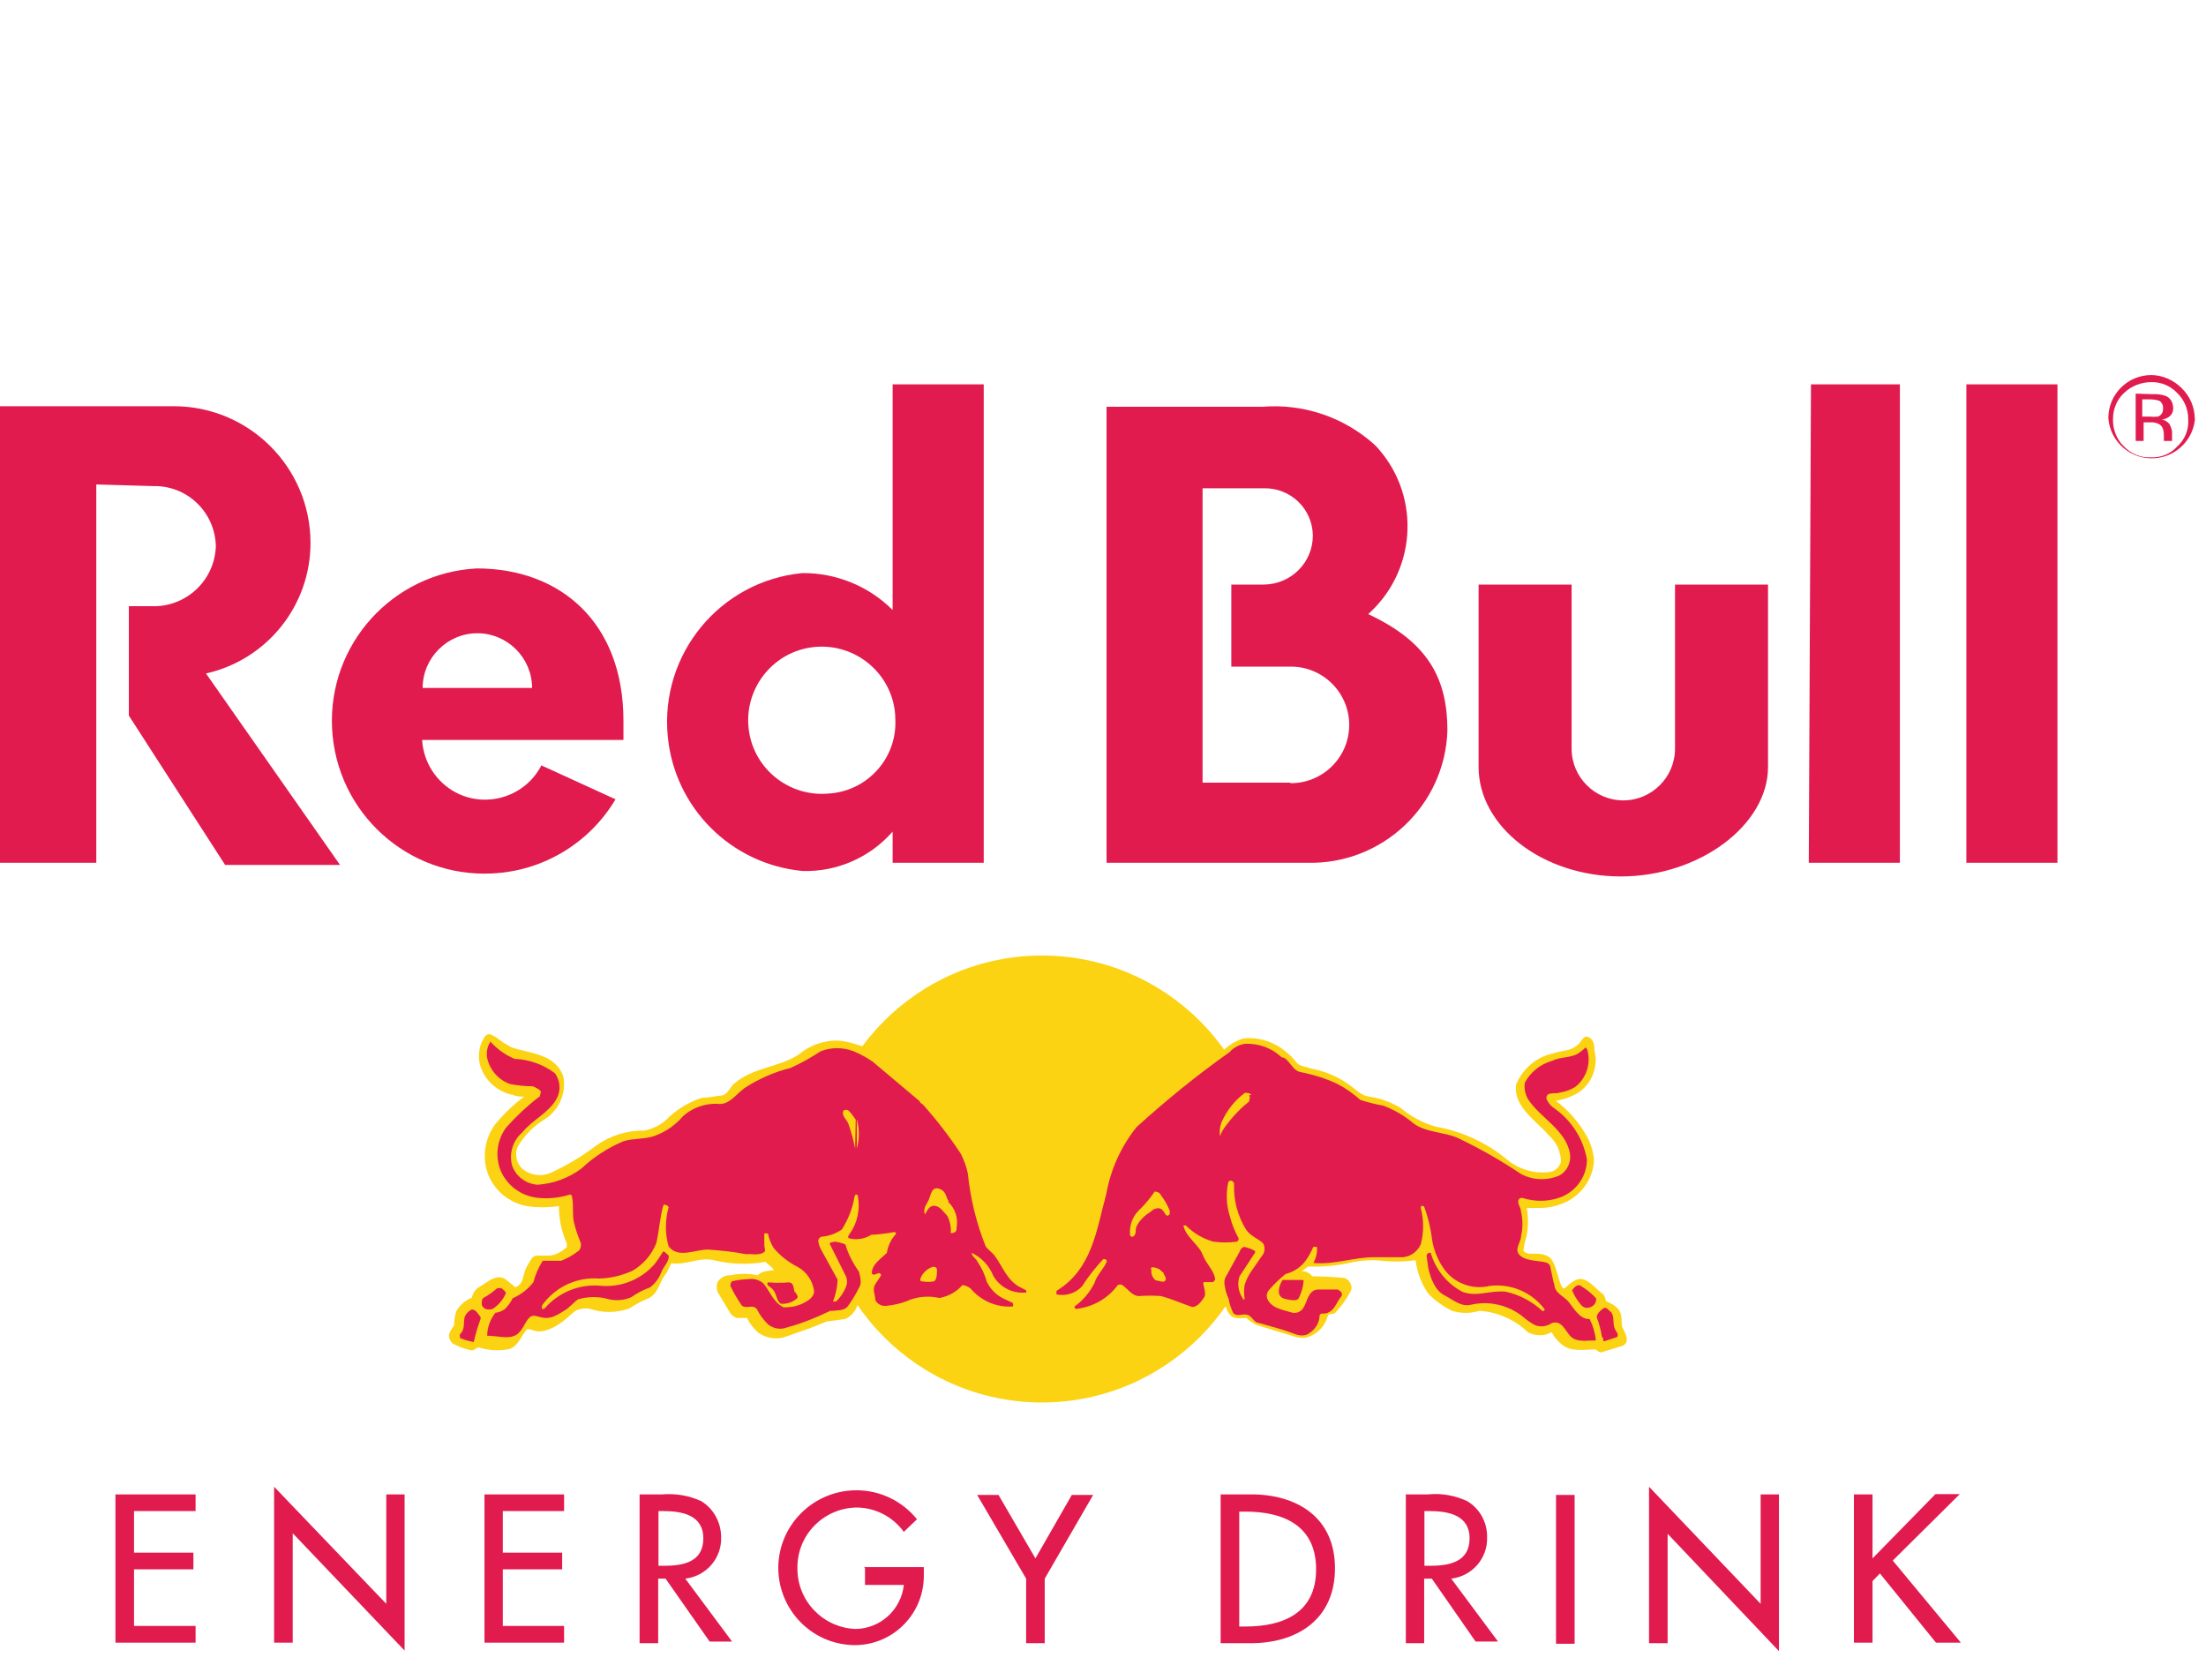
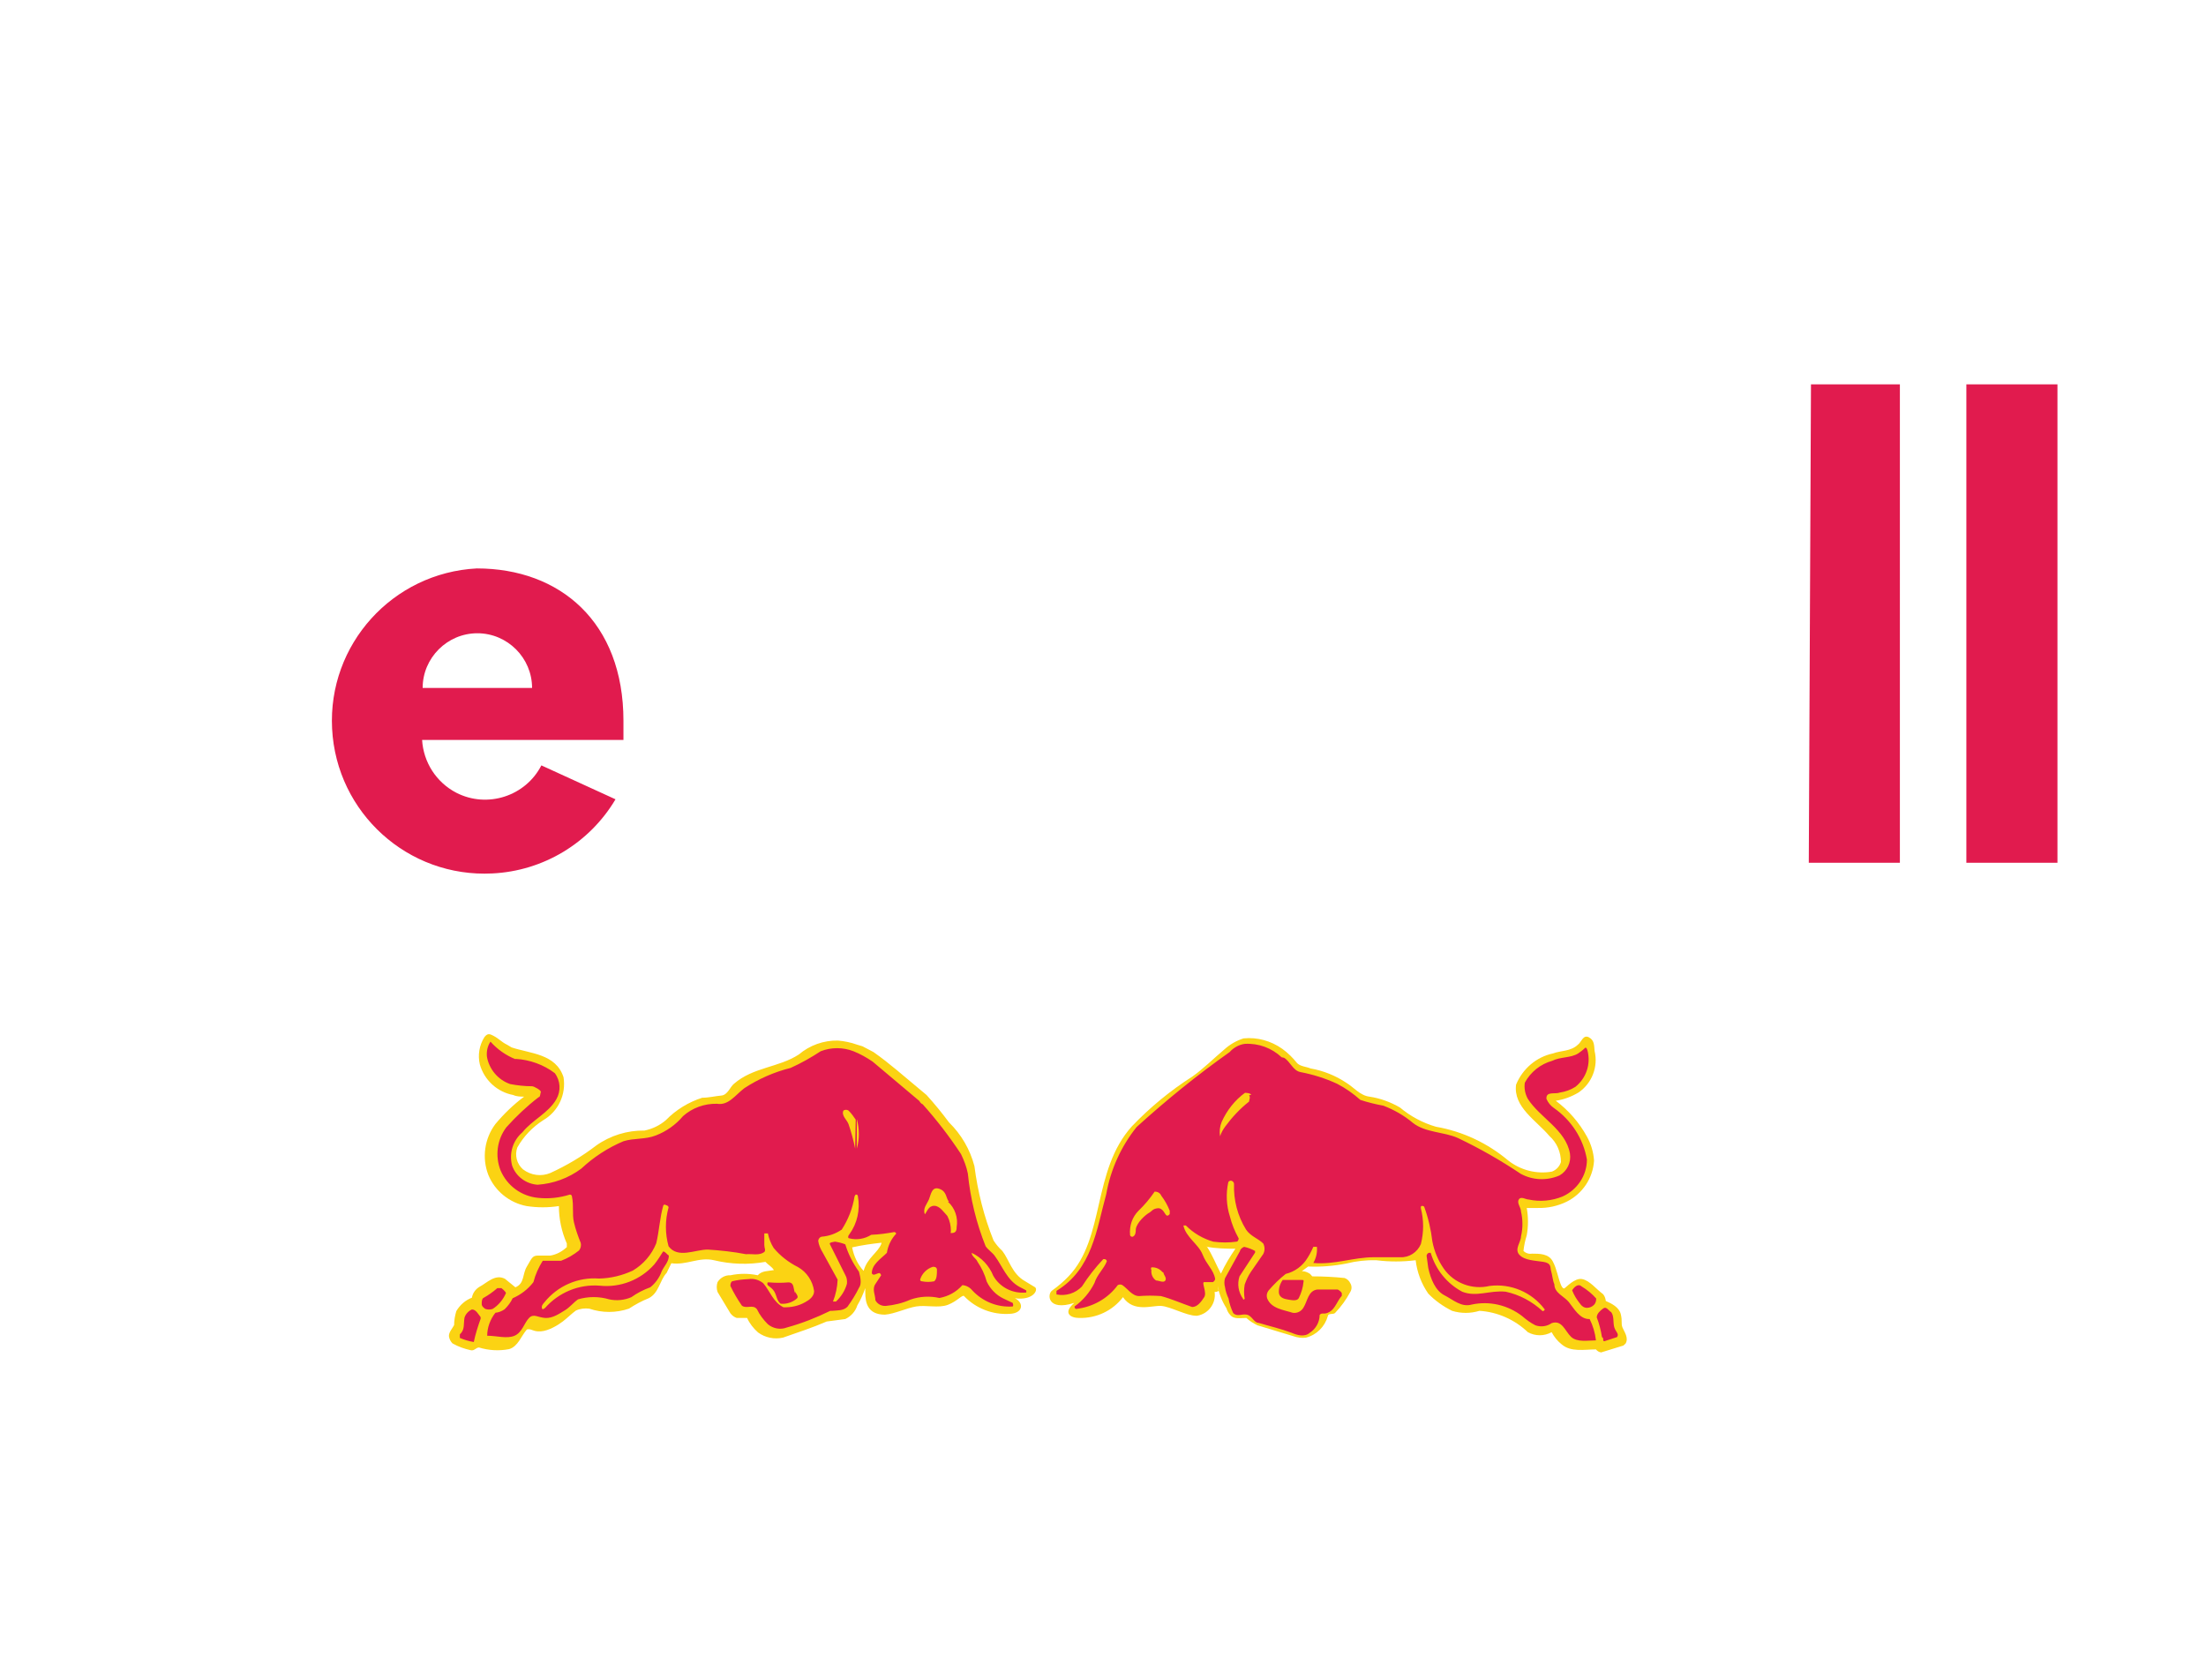
<svg xmlns="http://www.w3.org/2000/svg" id="Layer_1" viewBox="0 0 80.64 61.41">
  <defs>
    <style>.cls-1,.cls-2{fill-rule:evenodd;}.cls-1,.cls-3{fill:#e11b4e;}.cls-4,.cls-2{fill:#fbd313;}</style>
  </defs>
  <g id="Layer_2-2">
-     <path class="cls-3" d="M57.45,21.37h-3.4v6.67c0,2.17,2.33,4,5.2,4s5.38-1.88,5.38-4v-6.67h-3.4v6c0,1.04-.85,1.89-1.89,1.89s-1.89-.85-1.89-1.89h0v-6ZM3.52,17.71v13.83H0V14.85H6.35c2.76,0,5,2.24,5,5,0,2.29-1.59,4.27-3.82,4.77l4.9,7h-4.2l-3.52-5.46v-4h.82c1.25,.05,2.31-.92,2.36-2.18h0c-.02-1.24-1.03-2.23-2.27-2.21h-.03l-2.07-.06Zm32.44,13.84V14.05h-3.33v8.25c-.87-.87-2.06-1.36-3.3-1.35-3.01,.29-5.21,2.96-4.92,5.97,.25,2.61,2.31,4.67,4.92,4.92,1.26,.04,2.47-.49,3.3-1.44v1.14h3.33Zm-5.68-2.54c-1.48,.13-2.79-.96-2.92-2.44-.13-1.48,.96-2.79,2.44-2.92s2.79,.96,2.92,2.44c0,.08,.01,.16,.01,.24,.05,1.41-1.04,2.6-2.45,2.68m19.69-6.52c1.79-1.56,1.99-4.27,.43-6.07-.05-.06-.1-.11-.15-.16-1.12-1.01-2.6-1.51-4.1-1.39h-5.7V31.54h7.34c2.74,.07,5.03-2.09,5.12-4.83,0-1.9-.7-3.25-2.94-4.28m-2.83,6.18h-3.18v-10.76h2.24c.97-.02,1.77,.74,1.79,1.71v.02c0,.99-.8,1.78-1.79,1.79h-1.19v3h2.18c1.18,0,2.13,.96,2.13,2.13,0,1.17-.95,2.13-2.13,2.13" />
    <path class="cls-3" d="M15.45,25.15c0-1.1,.9-2,2-2s2,.9,2,2h-4Zm7.34,1.9v-.7c0-3.61-2.32-5.57-5.36-5.57-3.08,.16-5.45,2.78-5.29,5.86,.16,3.08,2.78,5.45,5.86,5.29,1.86-.09,3.55-1.11,4.5-2.71l-2.71-1.24c-.58,1.13-1.98,1.58-3.11,1-.73-.38-1.2-1.11-1.25-1.93h7.36Zm43.41-13h3.25V31.54h-3.33l.08-17.49Zm5.68,0h3.33V31.54h-3.33V14.05Z" />
-     <path class="cls-4" d="M29.92,43.11c0-4.51,3.65-8.17,8.16-8.18,4.51,0,8.17,3.65,8.18,8.16,0,4.51-3.65,8.17-8.16,8.18h-.01c-4.51,0-8.16-3.65-8.17-8.16" />
    <path class="cls-2" d="M31.53,38.25l.4,.21c.61,.43,1,.79,1.94,1.57,.29,.32,.56,.65,.82,1,.45,.44,.77,.99,.93,1.6,.12,.93,.35,1.85,.7,2.72,.09,.14,.2,.27,.32,.38,.25,.32,.35,.83,.82,1.1l.38,.23c.12,.11-.09,.49-.74,.4,.34,.17,.3,.55-.19,.57-.63,.04-1.24-.2-1.67-.65-.06-.06-.25,.19-.59,.32s-.8,0-1.16,.06-.78,.27-1.14,.3c-.63,0-.72-.43-.72-.81v-.16c-.08,.22-.17,.43-.29,.63-.07,.22-.23,.4-.44,.5l-.68,.09c-.53,.23-1.06,.4-1.6,.59-.32,.07-.65,0-.91-.19-.17-.15-.31-.33-.4-.53h-.38c-.09-.03-.17-.09-.23-.17l-.47-.78c-.04-.12-.04-.24,0-.36,.1-.16,.28-.26,.47-.25,.33-.07,.67-.07,1,0,.15-.17,.38-.15,.59-.19-.08-.13-.21-.19-.31-.3-.62,.11-1.26,.09-1.88-.06-.55-.13-1,.19-1.56,.11l-.17,.35c-.26,.28-.28,.74-.66,.93-.25,.1-.49,.23-.72,.38-.47,.16-.98,.16-1.45,0-.17-.02-.34,0-.49,.07-.14,.1-.31,.27-.48,.4s-.51,.34-.8,.36-.34-.11-.51-.07c-.21,.24-.32,.62-.65,.72-.37,.07-.74,.05-1.1-.06-.11,0-.17,.13-.3,.1-.23-.05-.46-.13-.67-.25-.07-.07-.12-.17-.13-.27,0-.15,.13-.28,.19-.4,0-.17,.03-.34,.08-.51,.13-.22,.33-.4,.57-.49,.03-.17,.13-.31,.28-.4,.27-.14,.57-.48,.93-.29l.38,.31c.34-.14,.25-.48,.42-.76s.19-.4,.4-.4h.46c.23-.04,.43-.15,.6-.31v-.13c-.19-.43-.29-.9-.29-1.37-.39,.06-.79,.06-1.18,0-.63-.12-1.16-.55-1.4-1.14-.24-.62-.14-1.33,.26-1.86,.31-.37,.66-.71,1.05-1-.12,0-.27,0-.4-.06-.59-.11-1.06-.55-1.22-1.12-.08-.34-.02-.7,.17-1,.06-.07,.12-.13,.23-.09,.27,.11,.36,.26,.61,.38l.15,.09c.69,.23,1.62,.23,1.9,1.09,.1,.63-.19,1.25-.74,1.57-.39,.25-.72,.59-.95,1-.1,.28-.02,.6,.21,.8,.29,.22,.67,.27,1,.13,.59-.27,1.15-.6,1.67-1,.52-.37,1.14-.56,1.77-.55,.29-.06,.56-.19,.78-.38,.37-.38,.83-.66,1.33-.82,.24,0,.47-.06,.7-.08s.32-.32,.46-.43c.7-.61,1.63-.59,2.37-1.07,.4-.34,.91-.52,1.43-.51,.24,.02,.48,.07,.7,.15l.2,.06Zm.69,7.18c-.36,.04-.72,.09-1.07,.17,.06,.32,.2,.62,.42,.86,.13-.48,.53-.67,.65-1m11.89,.1c.21,.32,.33,.64,.52,1,.15-.32,.33-.62,.53-.91-.35,0-.7-.01-1.05-.07m.44,1.57c0,.06-.06,.08-.15,.08,.06,.41-.22,.8-.64,.87h-.03c-.36,0-.95-.34-1.29-.36s-1,.25-1.39-.32c-.38,.5-.98,.78-1.61,.76-.29,0-.61-.17-.17-.55-1,.32-1-.34-.8-.46,.21-.15,.41-.32,.59-.51,1.35-1.41,.85-3.86,2.32-5.49,.66-.69,1.4-1.3,2.2-1.81,.4-.28,.8-.68,1.18-1h0c.2-.18,.44-.32,.7-.4,.5-.05,1,.09,1.41,.38,.21,.15,.39,.33,.55,.53,.13,.12,.32,.12,.49,.19,.46,.08,.91,.26,1.3,.52,.28,.17,.51,.47,.85,.51,.4,.06,.78,.2,1.12,.4,.38,.32,.83,.56,1.31,.7,.98,.17,1.89,.6,2.65,1.24,.45,.35,1.03,.5,1.59,.4,.16-.06,.28-.19,.33-.35,0-.36-.15-.71-.42-.95-.48-.57-1.33-1.06-1.22-1.88,.24-.58,.74-1.01,1.35-1.14,.29-.11,.65-.07,.91-.32,.12-.08,.19-.38,.4-.27s.19,.31,.21,.5c.14,.58-.1,1.19-.59,1.52-.25,.15-.54,.26-.83,.3,.47,.35,.86,.8,1.14,1.31,.15,.27,.24,.57,.26,.88-.04,.64-.42,1.21-1,1.5-.33,.16-.69,.24-1.06,.23h-.4c.06,.33,.06,.67,0,1-.06,.19-.1,.38-.12,.57,.08,.08,.2,.12,.31,.1,.28,0,.61,0,.76,.28s.19,.59,.3,.86c0,0,.06,.15,.12,.13s.38-.4,.66-.34,.5,.36,.76,.55c.06,.07,.09,.16,.1,.25,.21,.09,.49,.23,.55,.49s0,.33,.06,.48,.24,.38,.11,.59l-.08,.07-.81,.25c-.08-.01-.14-.05-.19-.11-.42,0-.92,.11-1.26-.19-.15-.12-.27-.27-.36-.44-.27,.15-.6,.15-.87,0-.48-.46-1.11-.74-1.77-.78-.33,.1-.67,.1-1,0-.32-.16-.62-.37-.87-.63-.25-.36-.41-.78-.46-1.22-.48,.06-.96,.06-1.44,0-.37-.01-.73,.03-1.09,.12-.46,.09-.93,.13-1.4,.11l-.23,.17c.11,0,.21,.04,.3,.1l.08,.09c.39,0,.79,.02,1.18,.06,.09,.03,.17,.1,.21,.19,.06,.1,.06,.22,0,.32-.15,.28-.33,.53-.55,.76-.06,.08-.25,0-.27,.12-.11,.39-.41,.69-.8,.79-.15,.02-.31,0-.45-.05l-1.32-.4c-.15-.07-.29-.16-.41-.27-.19,0-.46,.06-.59-.11-.07-.07-.11-.16-.14-.25-.16-.25-.27-.53-.32-.82" />
    <path class="cls-1" d="M31.32,40.91c.1,.35,.1,.73,0,1.08m-.06,0c-.06-.3-.14-.6-.24-.89-.06-.17-.27-.31-.19-.5,.06-.04,.13-.04,.19,0,.1,.1,.18,.21,.26,.33m3.37,3c.26,.23,.38,.59,.32,.93,0,.06,0,.19-.13,.21s-.08,0-.08-.07c0-.19-.04-.38-.13-.55-.12-.12-.27-.37-.48-.37s-.26,.21-.34,.31,0,0,0,0c-.09-.21,.08-.38,.15-.55s.1-.48,.38-.38,.23,.34,.35,.47m-.44,2.51c0,.13,0,.32-.1,.4-.15,.03-.3,.03-.45,0,0,0-.08,0-.06-.08,.07-.21,.24-.38,.46-.45,.05,0,.13,0,.15,.09m-15.4-7.69c.52,.03,1.02,.21,1.43,.52,.21,.28,.23,.65,.06,.95-.29,.51-.88,.76-1.24,1.21-.35,.3-.5,.77-.38,1.22,.14,.4,.51,.67,.93,.7,.58-.04,1.13-.24,1.6-.59,.45-.42,.97-.76,1.54-1,.38-.12,.8-.06,1.18-.21,.39-.15,.73-.39,1-.71,.34-.3,.78-.46,1.24-.45,.42,.07,.66-.31,1-.57,.52-.34,1.09-.59,1.69-.74,.38-.17,.75-.38,1.1-.61,.39-.15,.81-.15,1.2,0,.25,.1,.48,.23,.7,.38l1.71,1.44c.02,.05,.07,.1,.12,.12,.51,.57,.98,1.18,1.4,1.82,.11,.23,.2,.46,.25,.71,.09,.91,.31,1.81,.65,2.66,.09,.13,.26,.24,.34,.36,.28,.38,.44,.87,.89,1.12l.25,.13s.02,.06,0,.08h0c-.49,.05-.96-.19-1.2-.61-.15-.37-.43-.67-.79-.84h0c0,.13,.17,.21,.21,.32,.15,.22,.27,.47,.34,.73,.13,.27,.34,.49,.61,.62l.34,.16s.04,.09,0,.13h0c-.56,.04-1.1-.18-1.48-.59-.09-.11-.22-.18-.36-.19-.22,.25-.51,.41-.84,.47-.35-.08-.72-.06-1.06,.06-.29,.13-.59,.2-.9,.23-.16,.01-.31-.07-.38-.21,0-.19-.13-.4,0-.59l.21-.32s-.02-.07-.06-.08h-.01c-.08,0-.23,.13-.27,0,0-.32,.34-.53,.55-.74,.04-.26,.16-.51,.34-.7,0-.03-.04-.06-.07-.06-.28,.05-.56,.09-.84,.1-.24,.15-.53,.2-.8,.13-.07,0-.05-.1,0-.15,.29-.4,.4-.9,.31-1.39,0,0,0-.06-.06-.06s0,0-.06,.06c-.07,.44-.23,.85-.47,1.22-.22,.15-.47,.24-.74,.26-.07,.02-.11,.08-.12,.15,.02,.15,.08,.29,.16,.42l.55,1c-.01,.27-.07,.55-.17,.8h.11c.19-.18,.33-.4,.4-.65,.01-.11,0-.22-.06-.32l-.57-1.14c0-.06,.12-.06,.19-.08,.13,.02,.26,.05,.38,.1,.11,.36,.28,.69,.5,1,.05,.19,.11,.44,0,.59-.12,.24-.26,.47-.42,.69-.15,.15-.36,.13-.57,.15h-.06c-.51,.25-1.04,.46-1.59,.61-.23,.09-.5,.04-.69-.12-.16-.16-.3-.34-.4-.55-.15-.19-.38,0-.55-.13-.16-.23-.3-.47-.42-.72,0-.06,.01-.13,.06-.17,.2-.05,.4-.07,.61-.08,.19-.03,.38,.03,.53,.15,.25,.29,.36,.69,.74,.88,.28,.01,.56-.05,.8-.19,.15-.08,.32-.21,.32-.4-.05-.37-.27-.7-.59-.88-.34-.17-.65-.41-.89-.7-.1-.16-.17-.34-.21-.53h-.13s0,.3,0,.42,.06,.19,0,.26c-.19,.14-.44,.06-.67,.08-.46-.09-.93-.14-1.4-.17-.46,0-1.09,.34-1.43-.12-.13-.46-.13-.96,0-1.42,0-.04-.05-.08-.09-.08-.03-.03-.07-.03-.1,0h0c-.13,.44-.15,.93-.26,1.39-.17,.42-.47,.77-.86,1-.39,.18-.8,.28-1.23,.29-.77-.06-1.52,.27-2,.87-.05,.06-.11,.12-.09,.21s.09,0,.11,0c.5-.57,1.24-.88,2-.82,.75,.08,1.5-.21,2-.78,.12-.15,.22-.31,.32-.47,.08,0,.14,.11,.21,.15,0,.23-.17,.38-.26,.57-.08,.23-.23,.44-.42,.59-.25,.09-.48,.21-.69,.36-.25,.11-.54,.14-.81,.08-.37-.11-.77-.11-1.14,0-.16,.11-.31,.3-.48,.4s-.44,.3-.72,.28-.42-.17-.59,0-.25,.53-.53,.65-.65,0-1,0c0-.3,.11-.6,.3-.84,.12-.01,.24-.06,.34-.13,.12-.12,.22-.25,.29-.4,.3-.13,.56-.33,.76-.59,.07-.28,.19-.54,.34-.78h.67c.24-.09,.46-.22,.66-.38,.06-.08,.08-.18,.06-.27-.1-.25-.19-.5-.25-.76-.07-.3,0-.59-.07-.93,0,0,0-.08-.08-.08-.38,.12-.77,.16-1.16,.12-.61-.06-1.13-.44-1.37-1-.21-.53-.13-1.13,.21-1.58,.36-.4,.75-.77,1.18-1.1,.06,0,.06-.13,.08-.19s-.25-.21-.32-.21c-.27,0-.54-.03-.8-.08-.44-.15-.77-.54-.85-1-.02-.19,.02-.39,.13-.55,.25,.28,.56,.5,.91,.64m-1.27,9.43v.06c-.1,.28-.19,.56-.25,.85-.18-.03-.35-.08-.51-.15v-.13c.19-.17,.13-.38,.17-.61,.04-.13,.14-.24,.27-.3,.15,0,.23,.17,.32,.28m.93-.89c-.1,.24-.27,.45-.49,.59-.09,.03-.18,.03-.27,0,0,0-.13-.08-.13-.17s0-.19,.06-.23c.18-.1,.35-.22,.51-.36h.15s.15,.11,.17,.19m10.57-.08c0,.08,.15,.19,.06,.27-.16,.14-.38,.21-.59,.19-.17-.12-.14-.36-.29-.52s-.23-.13-.19-.26h.06c.23,.02,.47,.02,.7,0,.23,0,.17,.25,.25,.4m13.38-3.57c.13,.17,.23,.35,.31,.55v.12s-.06,.09-.12,.05-.13-.28-.32-.26-.21,.11-.32,.17-.44,.34-.48,.59c0,.09,0,.23-.11,.28-.04,.01-.09-.01-.1-.06h0c-.03-.34,.08-.66,.31-.89,.22-.21,.42-.45,.59-.7,.1,0,.2,.05,.24,.15m.08,2.81c0,.08,.13,.19,.07,.29s-.24,0-.34,0c-.12-.08-.19-.23-.17-.38-.02-.03-.02-.07,0-.1,.15-.01,.3,.05,.4,.17m3.17-6.46c.06,.08,0,.17,0,.23-.33,.26-.62,.57-.87,.91-.08,.11-.15,.23-.19,.36h0c-.03-.18-.01-.36,.06-.53,.19-.42,.48-.79,.85-1.06,0,0,.19,0,.23,.07m1.2-1.35c.23,.14,.32,.46,.59,.52,.47,.09,.92,.23,1.35,.43,.31,.16,.59,.36,.85,.59,.28,.09,.56,.16,.84,.21,.39,.15,.76,.36,1.08,.63,.46,.36,1.12,.32,1.64,.55,.8,.38,1.57,.82,2.3,1.31,.44,.24,.96,.26,1.42,.06,.28-.16,.43-.48,.38-.8-.15-.87-1.1-1.31-1.54-2-.1-.18-.14-.39-.11-.59,.21-.39,.57-.68,1-.8,.3-.15,.68-.1,.95-.27,.09-.06,.18-.13,.26-.21,.06,0,.06,.06,.08,.1,.13,.49-.04,1.01-.44,1.33-.17,.11-.37,.18-.57,.21-.17,.07-.51-.06-.49,.23,.06,.14,.16,.26,.28,.34,.63,.44,1.07,1.12,1.2,1.88,0,.59-.36,1.11-.89,1.35-.39,.16-.83,.2-1.24,.11-.11,0-.28-.13-.36,0s.08,.29,.08,.44c.07,.3,.07,.61,0,.91,0,.21-.25,.46-.06,.67s.57,.21,.88,.26,.24,.21,.28,.33,.06,.36,.12,.49c0,.32,.36,.44,.53,.65s.4,.64,.76,.62c.12,.24,.2,.51,.23,.78h0c-.29,0-.69,.08-.91-.13s-.33-.63-.71-.5c-.17,.12-.39,.15-.59,.08-.18-.09-.34-.21-.49-.34-.52-.4-1.19-.56-1.84-.42-.38,.11-.67-.17-1-.34s-.5-.59-.59-1l-.06-.44s0-.08,.08-.11h.07c.18,.61,.59,1.12,1.15,1.42,.53,.21,1-.06,1.59,0,.51,.11,.97,.36,1.35,.71,0,0,.06,0,.08-.06h0c-.47-.63-1.24-.96-2.02-.86-.63,.15-1.3-.1-1.67-.63-.21-.3-.35-.64-.42-1-.05-.43-.15-.86-.3-1.27,0,0-.08-.06-.12,0v.06c.11,.43,.11,.88,0,1.31-.13,.3-.43,.5-.76,.48h-.95c-.76,0-1.44,.28-2.22,.21,.1-.18,.15-.38,.13-.59h-.13s-.12,.27-.21,.4c-.18,.3-.47,.51-.8,.59-.23,.18-.44,.39-.63,.61-.06,.08-.08,.18-.05,.28,.15,.38,.59,.42,.93,.53,.16,.03,.32-.05,.4-.19,.15-.24,.17-.62,.51-.66h.74c.06,.03,.11,.07,.15,.13v.1c-.17,.19-.24,.47-.45,.59s-.27,0-.36,.11c0,.26-.14,.51-.36,.65-.19,.17-.46,.09-.67,0-.4-.15-.8-.24-1.2-.36-.17,0-.24-.26-.43-.3s-.35,.09-.5-.06c-.08-.17-.14-.35-.17-.53-.06-.13-.11-.27-.13-.42-.03-.1-.03-.22,0-.32l.55-1c0-.06,.09-.13,.15-.15,.14,.03,.27,.08,.4,.15v.06l-.57,.87c-.09,.28-.04,.58,.13,.82,0,0,0,.06,.06,0-.03-.17-.03-.35,0-.52,.06-.17,.13-.32,.23-.47l.45-.65c.06-.12,.06-.26,0-.38-.19-.19-.46-.26-.63-.51-.31-.5-.46-1.08-.44-1.67,0-.06-.05-.11-.11-.12,0,0-.08,0-.1,.06-.09,.41-.07,.85,.06,1.25,.07,.28,.18,.55,.32,.8,0,0,0,.1-.07,.12-.29,.04-.57,.04-.86,0-.38-.11-.72-.31-1-.59h-.09c.09,.43,.55,.68,.7,1.06s.4,.55,.46,.89c0,.05-.04,.09-.08,.12h-.32c-.11,0,.11,.38,0,.55s-.25,.36-.44,.36c-.38-.13-.76-.3-1.14-.4-.27-.02-.53-.02-.8,0-.25,0-.42-.27-.61-.4-.05-.03-.12-.03-.17,0-.36,.49-.91,.8-1.52,.87,0,0-.06,0-.06-.09h0c.31-.22,.56-.52,.73-.86,.09-.3,.34-.51,.45-.79,0,0,0-.06-.07-.08h-.06c-.29,.31-.55,.64-.78,1-.24,.25-.59,.36-.93,.29v-.13c1.31-.8,1.46-2.23,1.82-3.54,.16-.9,.54-1.74,1.11-2.45,1.08-.98,2.21-1.9,3.4-2.74,.14-.16,.34-.27,.55-.3,.5-.03,.99,.15,1.35,.49m12.05,9.32c.11,.15,.06,.38,.11,.55s.19,.24,.1,.36l-.46,.15c-.09,0,0-.11-.09-.15-.04-.25-.1-.49-.19-.72,0-.14,.13-.25,.24-.33s.19,.08,.29,.14m-1.08-.94c.2,.12,.38,.27,.53,.44,0,.08-.02,.17-.08,.23-.07,.07-.16,.11-.26,.11-.1,0-.19-.06-.25-.15-.12-.15-.22-.31-.29-.49,.06-.1,.21-.27,.35-.14m-10.17-.17c-.02,.21-.08,.4-.17,.59-.06,.12-.25,.08-.38,.06s-.33-.06-.35-.25c-.01-.17,.04-.33,.14-.47h.61c.19,0,.15,0,.15,.09" />
-     <path class="cls-3" d="M4.22,60.05h2.93v-.61h-2.25v-2.07h2.17v-.61h-2.17v-1.52h2.25v-.61h-2.93v5.42Zm5.8,0h.68v-4l4.09,4.29v-5.71h-.67v4l-4.1-4.28v5.7Zm7.69,0h2.91v-.61h-2.24v-2.07h2.17v-.61h-2.17v-1.52h2.24v-.61h-2.91v5.42Zm7.34-2.34c.77-.09,1.34-.75,1.31-1.52,0-.53-.27-1.03-.72-1.31-.45-.21-.94-.29-1.43-.25h-.83v5.44h.68v-2.36h.27l1.61,2.3h.82l-1.71-2.3Zm-1-2.47h.19c.67,0,1.47,.13,1.47,1s-.75,1-1.43,1h-.21v-2h-.02Zm7.57,2.09v.61h1.42c-.1,.91-.86,1.6-1.77,1.61-1.19-.05-2.13-1.03-2.12-2.22-.02-1.21,.95-2.2,2.16-2.22h.02c.68,.01,1.31,.34,1.71,.89l.48-.46c-.54-.67-1.35-1.06-2.21-1.06-1.57,0-2.85,1.26-2.86,2.83,0,1.53,1.21,2.79,2.74,2.83,1.4,.03,2.55-1.08,2.58-2.48,0-.05,0-.11,0-.16v-.21h-2.18l.03,.04Zm5.89,.38v2.36h.68v-2.36l1.77-3.06h-.78l-1.33,2.32-1.35-2.32h-.78l1.79,3.06Zm7.11,2.36h1.1c1.71,0,3.08-.88,3.08-2.74s-1.39-2.7-3.06-2.7h-1.12v5.44Zm.68-4.81h.23c1.39,0,2.58,.51,2.58,2.11s-1.21,2.09-2.58,2.09h-.23v-4.2Zm7.75,2.45c.77-.09,1.34-.75,1.31-1.52,.01-.53-.26-1.03-.72-1.31-.45-.21-.94-.3-1.43-.25h-.82v5.44h.67v-2.36h.28l1.6,2.3h.82l-1.71-2.3Zm-1-2.47h.19c.68,0,1.48,.13,1.48,1s-.76,1-1.44,1h-.21v-2h-.02Zm4.83-.59h.68v5.44h-.68v-5.44Zm3.4,5.42h.68v-4l4.07,4.29v-5.73h-.67v4l-4.08-4.28v5.72Zm8.17-3.1v-2.34h-.68v5.42h.68v-2.25l.27-.28,2.05,2.53h.91l-2.49-3,2.45-2.43h-.89l-2.3,2.35Zm10.19-43c.36-.01,.71,.14,.95,.4,.26,.25,.4,.59,.4,.95,.03,.38-.12,.75-.4,1-.24,.27-.59,.41-.95,.4-.38,.02-.74-.13-1-.4-.27-.26-.41-.63-.4-1,0-.36,.14-.71,.4-.95,.27-.26,.63-.4,1-.4m1.59,1.35c0-.42-.17-.83-.47-1.12-.29-.3-.69-.48-1.11-.49-.87,0-1.57,.69-1.58,1.56,0,0,0,.01,0,.02,.07,.88,.84,1.53,1.71,1.46,.78-.06,1.4-.68,1.46-1.46m-1.17-.33c0,.12-.07,.23-.19,.27-.1,.01-.19,.01-.29,0h-.28v-.63h.26c.13,0,.26,.01,.38,.06,.08,.06,.13,.16,.12,.26m-1-.53v1.73h.29v-.68h.24c.11-.01,.23,.01,.33,.07,.11,.06,.17,.19,.17,.4v.21h.3v-.34c-.01-.09-.05-.19-.09-.27-.07-.09-.17-.16-.29-.17,.09-.01,.17-.04,.25-.09,.11-.07,.18-.2,.17-.34,0-.19-.1-.37-.28-.44-.16-.05-.32-.07-.48-.06l-.61-.02Z" />
  </g>
</svg>